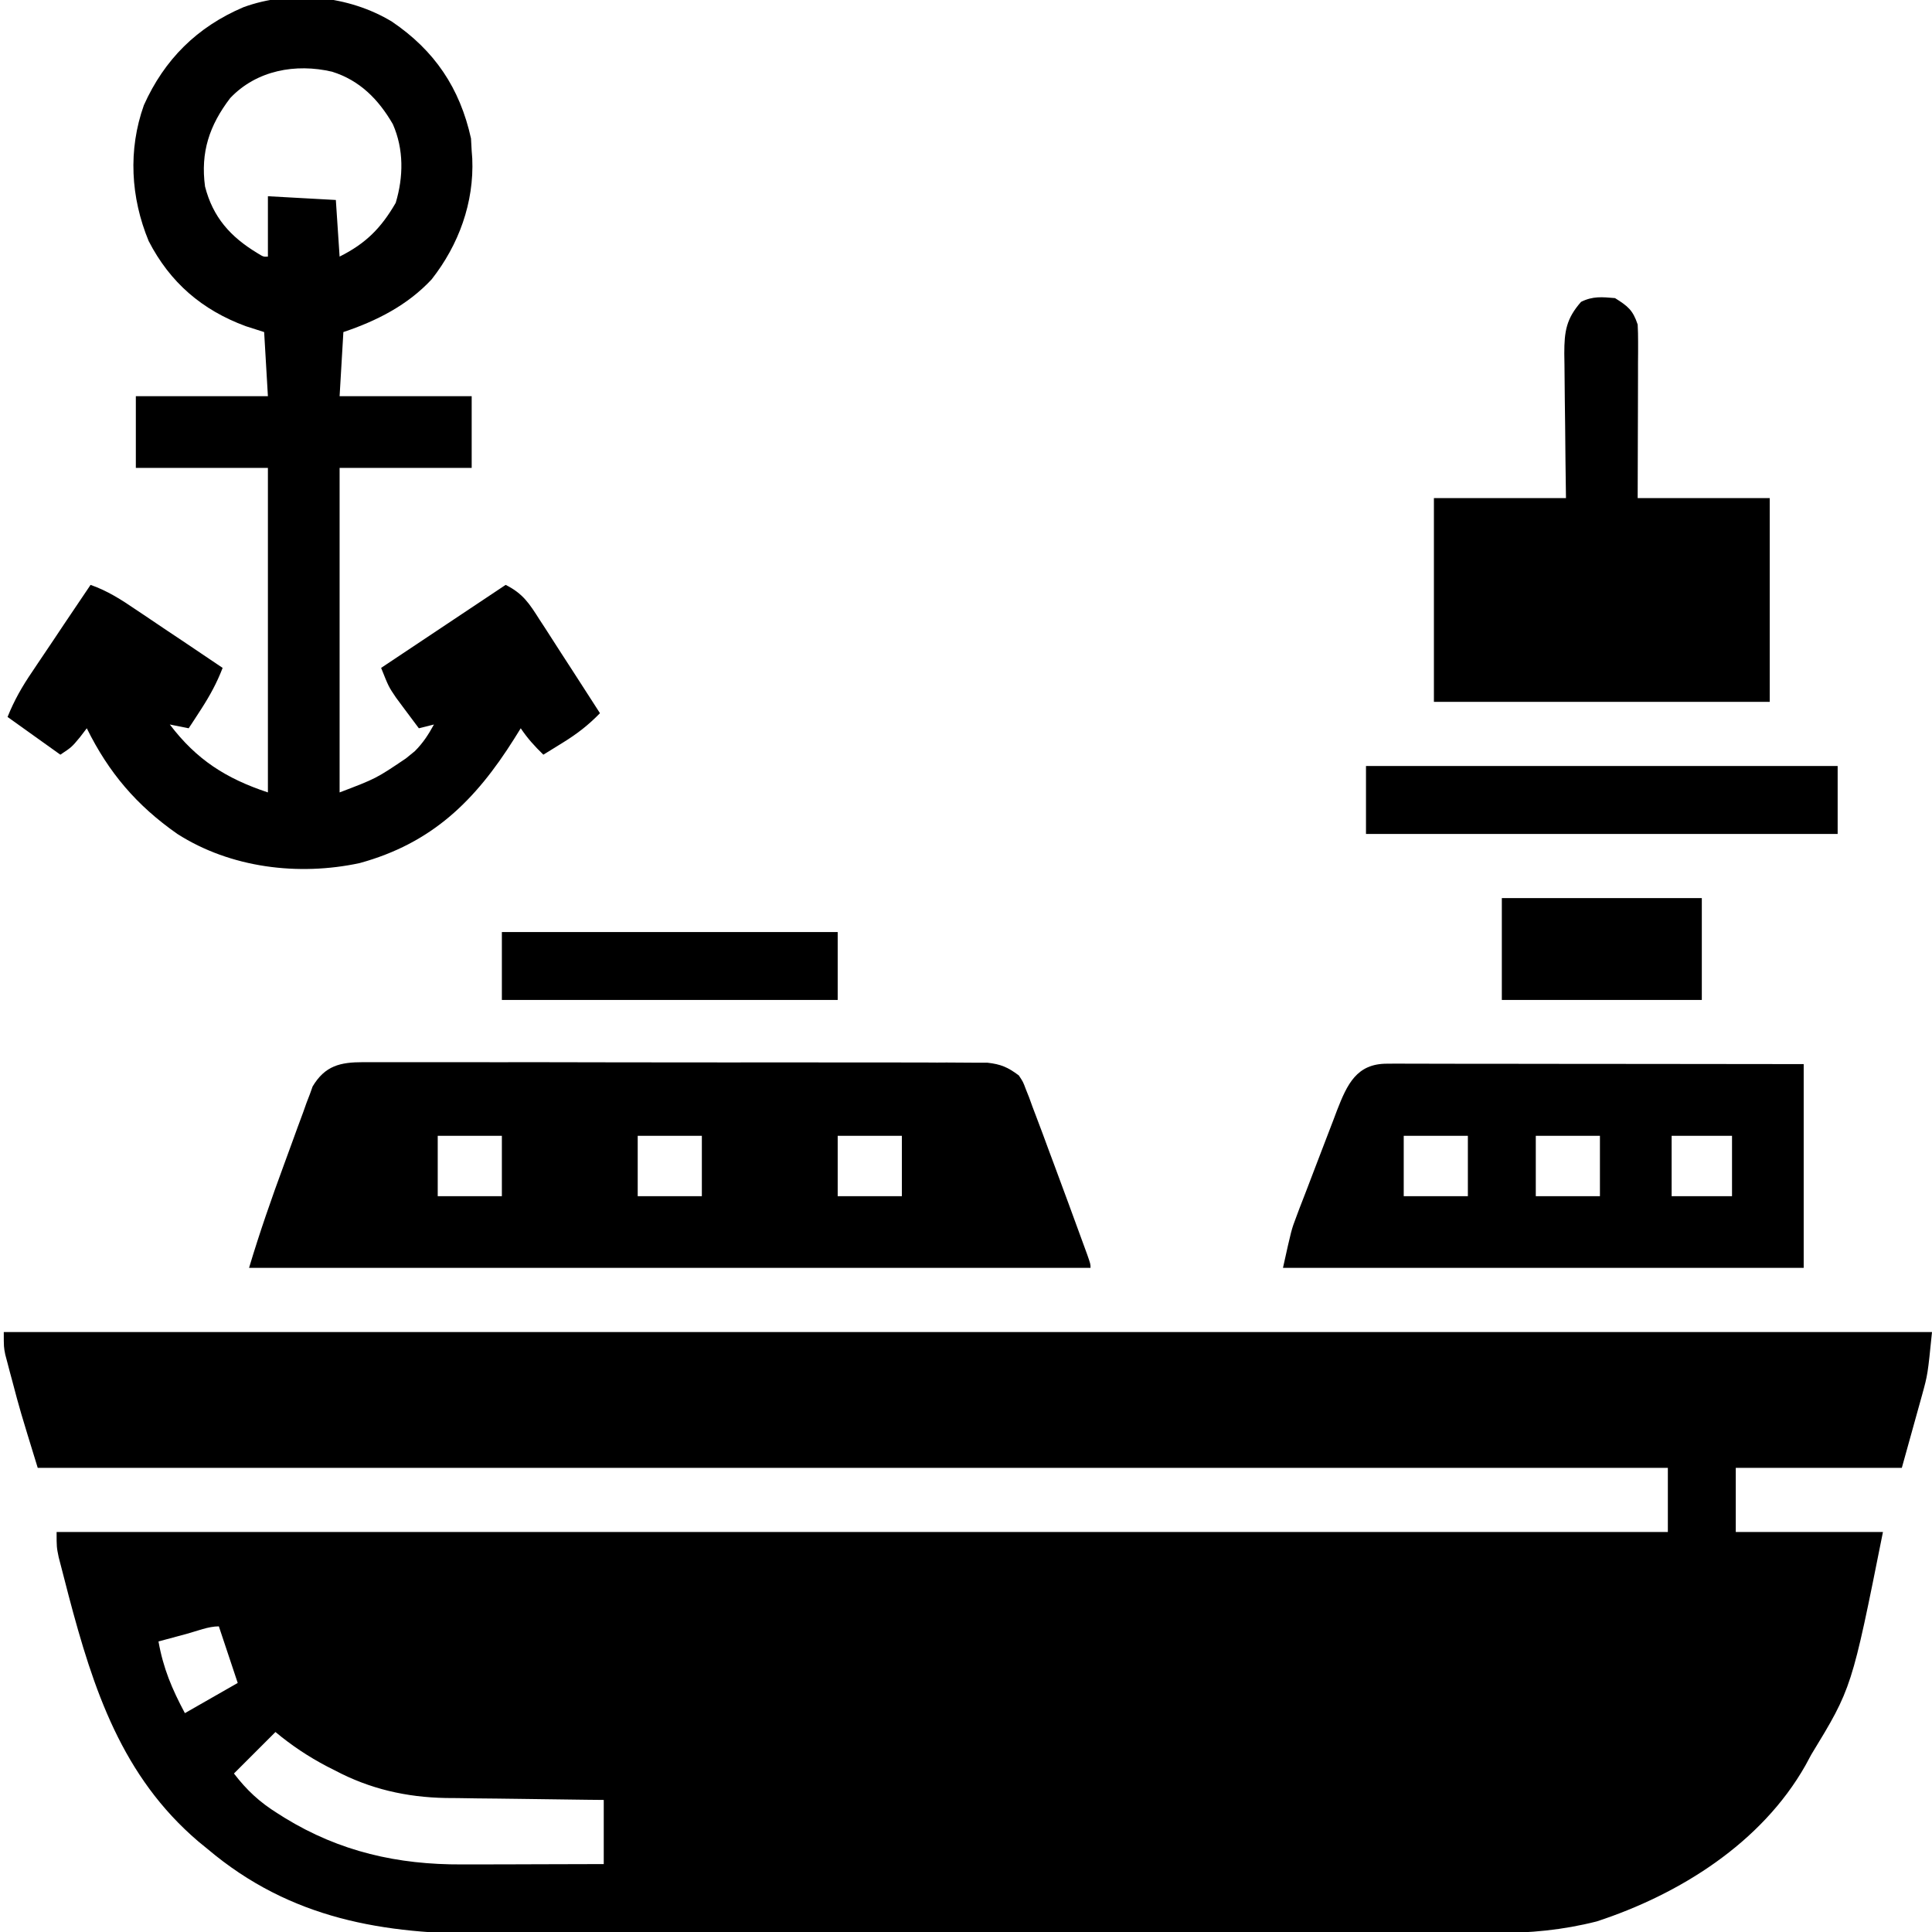
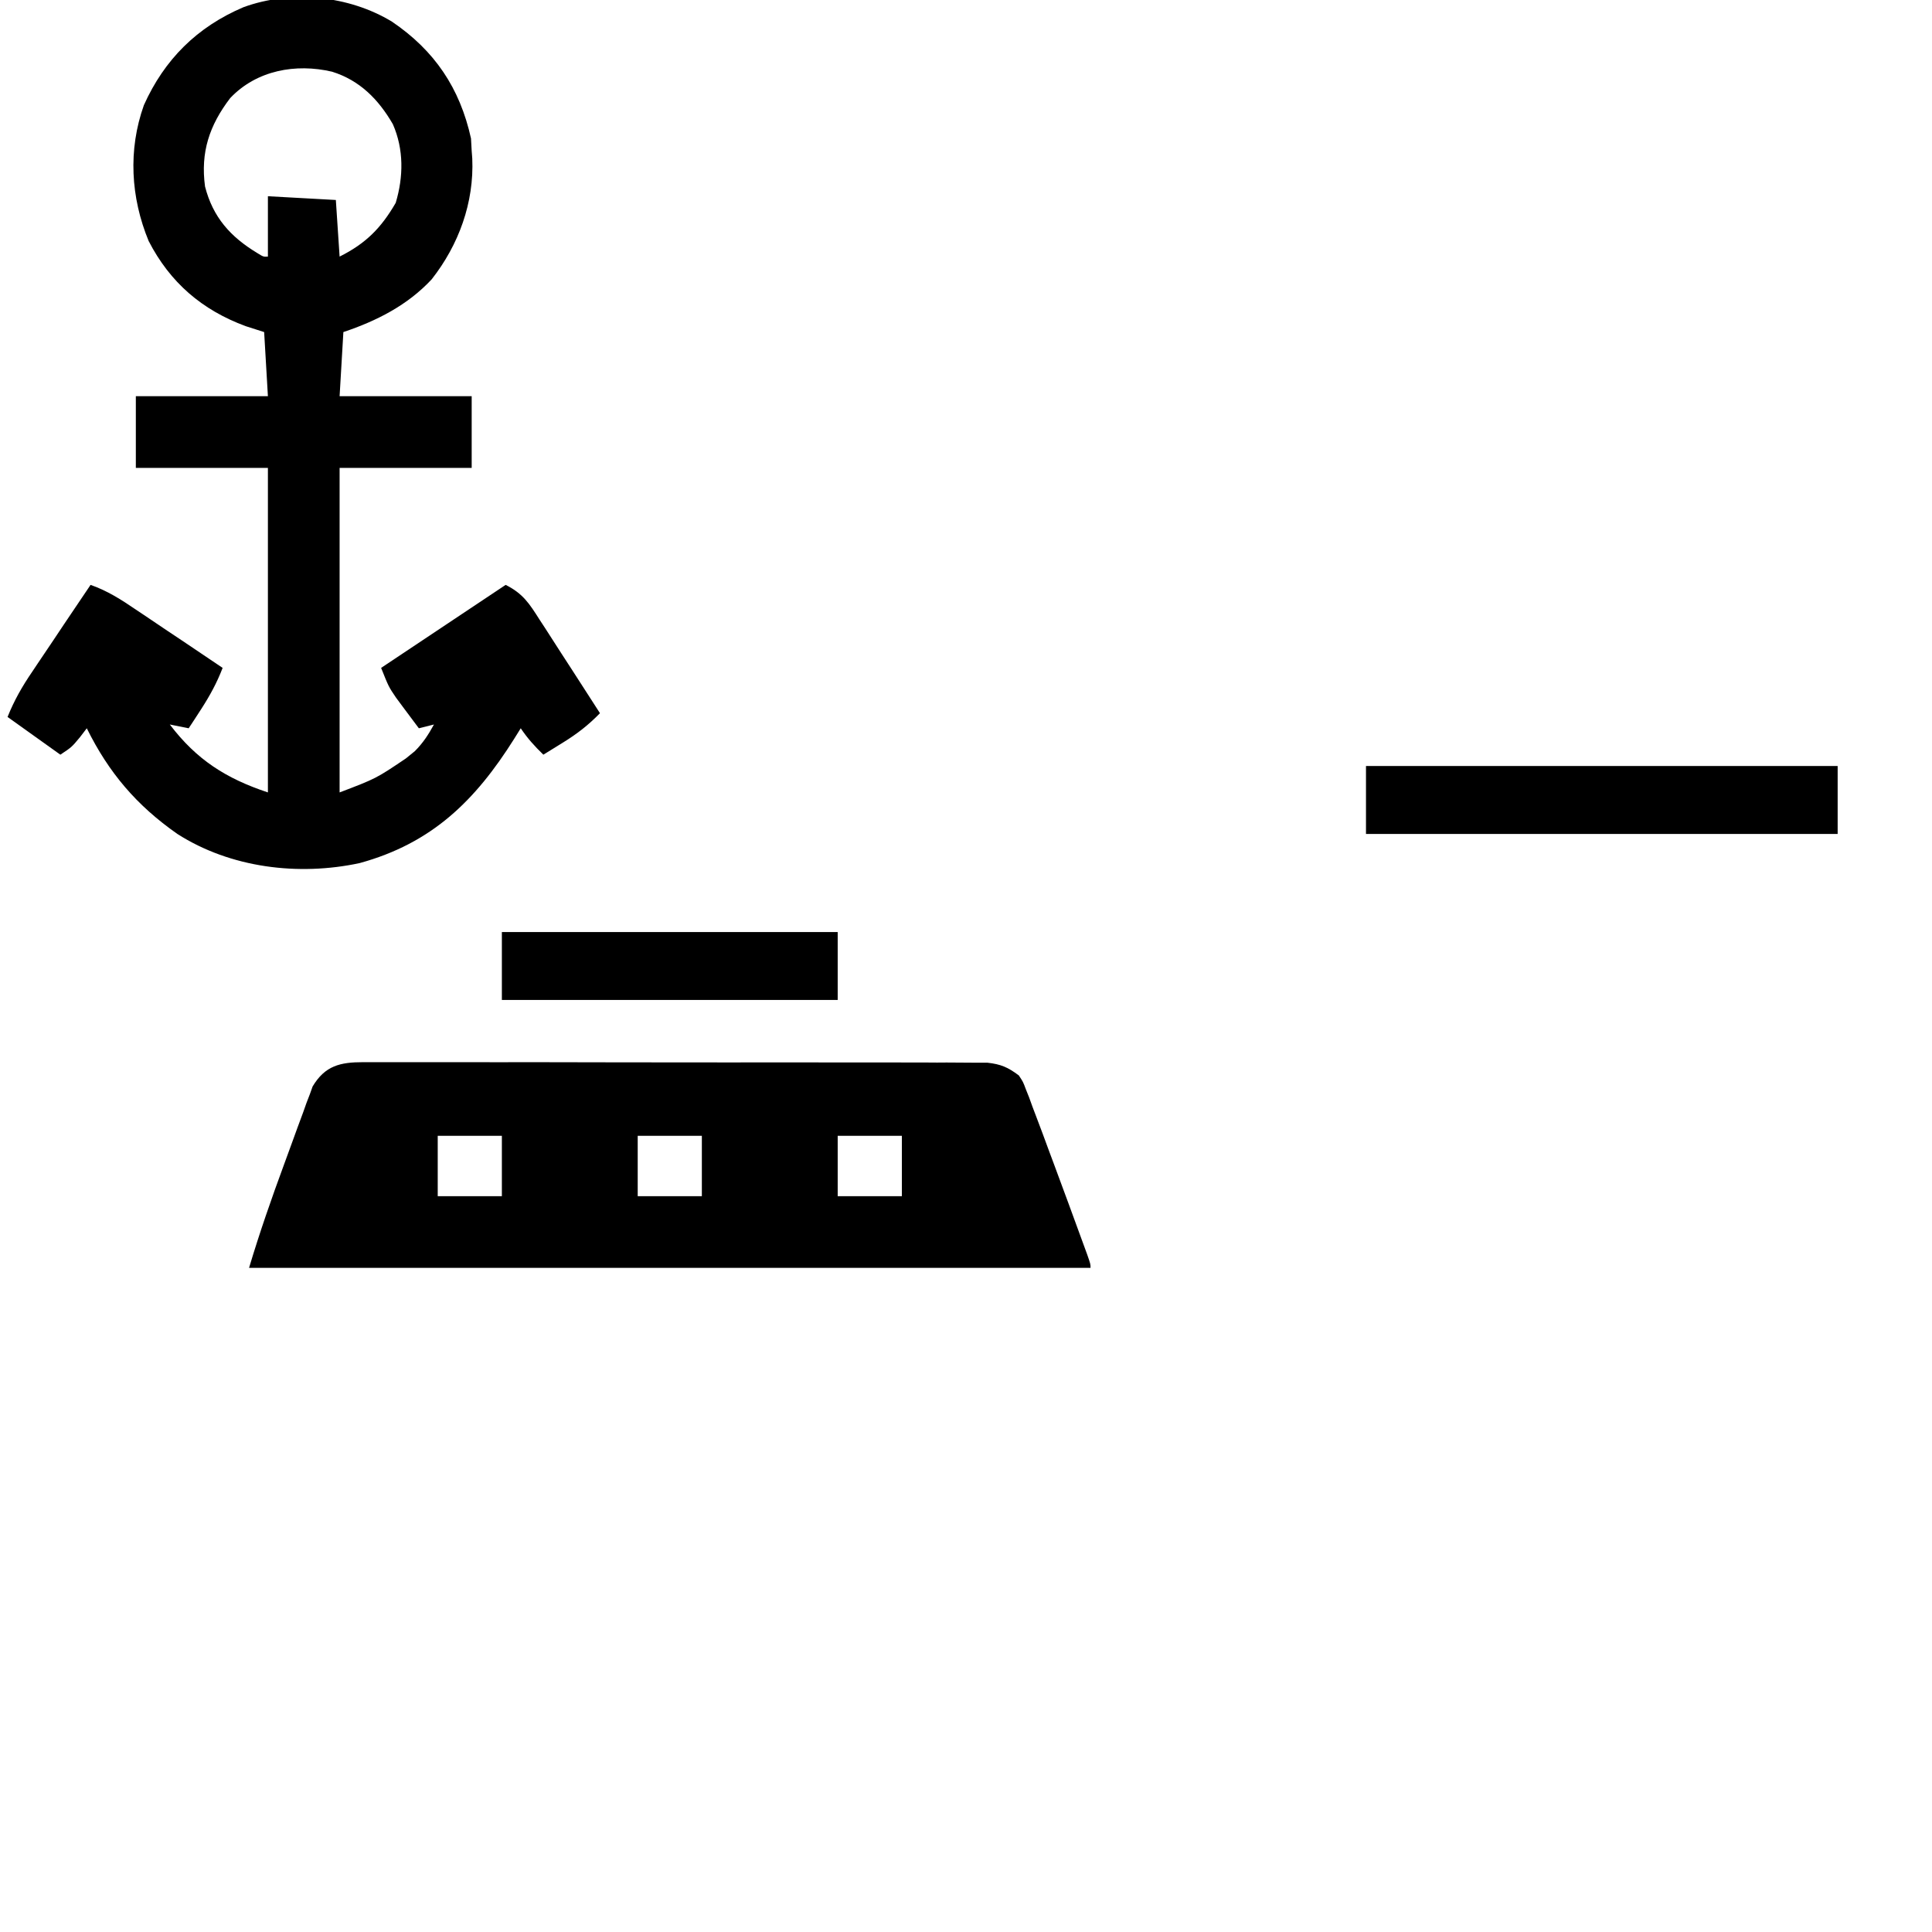
<svg xmlns="http://www.w3.org/2000/svg" width="90px" height="90px" viewBox="0 0 90 90">
  <g id="surface1">
-     <path style=" stroke:none;fill-rule:nonzero;fill:rgb(0%,0%,0%);fill-opacity:1;" d="M 0.176 62.051 C 29.816 62.051 59.461 62.051 90 62.051 C 89.801 64.027 89.801 64.027 89.539 64.98 C 89.465 65.25 89.465 65.25 89.387 65.527 C 89.324 65.75 89.262 65.973 89.199 66.203 C 89 66.922 88.801 67.641 88.594 68.379 C 86.043 68.379 83.488 68.379 80.859 68.379 C 80.859 69.363 80.859 70.352 80.859 71.367 C 83.121 71.367 85.383 71.367 87.715 71.367 C 86.262 78.641 86.262 78.641 84.375 81.738 C 84.285 81.902 84.199 82.07 84.105 82.238 C 82.059 85.852 78.238 88.246 74.379 89.508 C 72.793 89.91 71.281 90.051 69.648 90.047 C 69.32 90.047 69.32 90.047 68.984 90.051 C 68.383 90.051 67.781 90.051 67.18 90.051 C 66.531 90.051 65.879 90.055 65.23 90.055 C 63.957 90.059 62.684 90.059 61.414 90.059 C 60.379 90.059 59.344 90.059 58.309 90.062 C 55.367 90.062 52.426 90.066 49.488 90.066 C 49.25 90.066 49.25 90.066 49.008 90.066 C 48.848 90.066 48.691 90.066 48.527 90.066 C 45.961 90.066 43.395 90.066 40.828 90.074 C 38.188 90.078 35.547 90.082 32.906 90.082 C 31.426 90.082 29.945 90.082 28.469 90.086 C 27.207 90.09 25.945 90.09 24.684 90.086 C 24.043 90.086 23.402 90.086 22.762 90.09 C 17.855 90.109 13.539 89.402 9.668 86.133 C 9.457 85.961 9.457 85.961 9.242 85.785 C 5.684 82.754 4.352 78.711 3.195 74.324 C 3.141 74.113 3.086 73.902 3.031 73.688 C 2.953 73.387 2.953 73.387 2.875 73.086 C 2.805 72.816 2.805 72.816 2.734 72.543 C 2.637 72.07 2.637 72.07 2.637 71.367 C 27.406 71.367 52.176 71.367 77.695 71.367 C 77.695 70.383 77.695 69.395 77.695 68.379 C 52.637 68.379 27.578 68.379 1.758 68.379 C 0.93 65.688 0.93 65.688 0.57 64.324 C 0.531 64.184 0.492 64.039 0.453 63.891 C 0.398 63.684 0.398 63.684 0.344 63.473 C 0.312 63.352 0.277 63.23 0.246 63.105 C 0.176 62.754 0.176 62.754 0.176 62.051 Z M 8.691 76.113 C 8.504 76.164 8.504 76.164 8.312 76.215 C 8 76.297 7.691 76.383 7.383 76.465 C 7.605 77.719 8.012 78.68 8.613 79.805 C 9.426 79.34 10.238 78.875 11.074 78.398 C 10.996 78.16 10.914 77.918 10.832 77.672 C 10.516 76.719 10.516 76.719 10.195 75.762 C 9.699 75.762 9.172 75.984 8.691 76.113 Z M 12.832 80.684 C 12.195 81.32 11.555 81.961 10.898 82.617 C 11.496 83.395 12.094 83.953 12.93 84.473 C 13.039 84.543 13.145 84.609 13.258 84.68 C 15.828 86.258 18.531 86.867 21.516 86.852 C 21.707 86.852 21.895 86.852 22.09 86.852 C 22.691 86.852 23.293 86.848 23.895 86.848 C 24.305 86.848 24.715 86.844 25.125 86.844 C 26.125 86.844 27.125 86.84 28.125 86.836 C 28.125 85.852 28.125 84.863 28.125 83.848 C 27.863 83.844 27.605 83.844 27.336 83.84 C 26.359 83.828 25.387 83.816 24.41 83.801 C 23.992 83.797 23.57 83.789 23.148 83.785 C 22.543 83.781 21.934 83.773 21.328 83.762 C 21.051 83.762 21.051 83.762 20.766 83.758 C 18.926 83.723 17.23 83.336 15.602 82.473 C 15.48 82.414 15.363 82.352 15.238 82.289 C 14.367 81.832 13.59 81.316 12.832 80.684 Z M 12.832 80.684 " />
    <path style=" stroke:none;fill-rule:nonzero;fill:rgb(0%,0%,0%);fill-opacity:1;" d="M 18.258 1.008 C 20.242 2.352 21.422 4.098 21.941 6.449 C 21.949 6.641 21.961 6.832 21.973 7.031 C 21.98 7.148 21.992 7.262 22 7.383 C 22.09 9.434 21.371 11.406 20.109 13.012 C 18.988 14.219 17.539 14.953 15.996 15.469 C 15.938 16.453 15.879 17.441 15.82 18.457 C 17.852 18.457 19.883 18.457 21.973 18.457 C 21.973 19.559 21.973 20.66 21.973 21.797 C 19.941 21.797 17.914 21.797 15.82 21.797 C 15.82 26.785 15.82 31.773 15.82 36.914 C 17.52 36.266 17.52 36.266 18.906 35.332 C 19.047 35.219 19.184 35.105 19.324 34.992 C 19.707 34.609 19.957 34.223 20.215 33.75 C 19.984 33.809 19.75 33.867 19.512 33.926 C 19.285 33.621 19.059 33.32 18.832 33.016 C 18.703 32.844 18.578 32.676 18.449 32.5 C 18.105 31.992 18.105 31.992 17.754 31.113 C 19.668 29.836 21.582 28.562 23.555 27.246 C 24.367 27.652 24.664 28.125 25.133 28.863 C 25.254 29.051 25.254 29.051 25.379 29.238 C 25.637 29.637 25.891 30.035 26.148 30.434 C 26.32 30.703 26.496 30.973 26.672 31.242 C 27.098 31.898 27.523 32.562 27.949 33.223 C 27.414 33.773 26.891 34.18 26.234 34.586 C 25.977 34.746 25.977 34.746 25.711 34.91 C 25.578 34.992 25.449 35.074 25.312 35.156 C 24.902 34.758 24.578 34.402 24.258 33.926 C 24.156 34.09 24.055 34.254 23.949 34.422 C 22.141 37.293 20.129 39.281 16.75 40.207 C 13.906 40.816 10.742 40.434 8.262 38.848 C 6.363 37.52 5.066 35.996 4.043 33.926 C 3.887 34.133 3.887 34.133 3.723 34.344 C 3.34 34.805 3.34 34.805 2.812 35.156 C 2 34.578 1.188 33.996 0.352 33.398 C 0.668 32.613 1.035 31.973 1.508 31.281 C 1.586 31.164 1.66 31.047 1.742 30.93 C 1.988 30.562 2.234 30.195 2.484 29.828 C 2.652 29.578 2.82 29.328 2.984 29.078 C 3.395 28.465 3.809 27.855 4.219 27.246 C 5.004 27.52 5.656 27.938 6.336 28.402 C 6.512 28.516 6.512 28.516 6.688 28.637 C 7.055 28.883 7.422 29.129 7.789 29.379 C 8.039 29.547 8.289 29.715 8.539 29.879 C 9.152 30.289 9.762 30.703 10.371 31.113 C 10.105 31.805 9.785 32.391 9.383 33.016 C 9.27 33.184 9.16 33.355 9.047 33.535 C 8.961 33.664 8.875 33.793 8.789 33.926 C 8.5 33.867 8.211 33.809 7.91 33.75 C 9.16 35.395 10.531 36.266 12.48 36.914 C 12.48 31.926 12.48 26.938 12.48 21.797 C 10.449 21.797 8.422 21.797 6.328 21.797 C 6.328 20.695 6.328 19.594 6.328 18.457 C 8.359 18.457 10.391 18.457 12.48 18.457 C 12.422 17.473 12.363 16.484 12.305 15.469 C 12.023 15.379 11.738 15.289 11.449 15.195 C 9.414 14.445 7.922 13.164 6.926 11.23 C 6.086 9.199 5.961 6.98 6.703 4.898 C 7.66 2.766 9.184 1.254 11.34 0.336 C 13.57 -0.48 16.254 -0.207 18.258 1.008 Z M 10.723 4.57 C 9.754 5.84 9.336 7.09 9.551 8.688 C 9.918 10.121 10.734 11.031 11.98 11.785 C 12.27 11.965 12.27 11.965 12.48 11.953 C 12.48 11.023 12.48 10.098 12.48 9.141 C 13.523 9.199 14.57 9.258 15.645 9.316 C 15.73 10.621 15.73 10.621 15.82 11.953 C 17.039 11.344 17.754 10.625 18.434 9.449 C 18.797 8.238 18.816 6.957 18.301 5.785 C 17.633 4.629 16.758 3.742 15.469 3.34 C 13.781 2.945 11.953 3.27 10.723 4.57 Z M 10.723 4.57 " />
    <path style=" stroke:none;fill-rule:nonzero;fill:rgb(0%,0%,0%);fill-opacity:1;" d="M 16.918 49.48 C 17.047 49.48 17.172 49.48 17.301 49.48 C 17.727 49.477 18.148 49.48 18.57 49.48 C 18.875 49.48 19.176 49.48 19.48 49.48 C 20.305 49.477 21.129 49.48 21.953 49.48 C 22.812 49.484 23.676 49.484 24.539 49.48 C 25.984 49.48 27.434 49.484 28.879 49.488 C 30.555 49.492 32.227 49.492 33.902 49.492 C 35.512 49.488 37.121 49.492 38.73 49.492 C 39.418 49.492 40.102 49.492 40.785 49.492 C 41.594 49.492 42.398 49.492 43.207 49.496 C 43.504 49.5 43.801 49.5 44.094 49.496 C 44.5 49.496 44.902 49.5 45.309 49.504 C 45.535 49.504 45.762 49.504 45.992 49.504 C 46.625 49.574 46.957 49.719 47.461 50.098 C 47.66 50.398 47.66 50.398 47.785 50.734 C 47.863 50.93 47.863 50.93 47.941 51.125 C 47.992 51.27 48.043 51.41 48.098 51.559 C 48.156 51.707 48.211 51.855 48.27 52.012 C 48.473 52.543 48.672 53.078 48.867 53.613 C 48.953 53.84 49.035 54.066 49.121 54.293 C 49.559 55.473 49.996 56.656 50.426 57.84 C 50.5 58.039 50.57 58.234 50.645 58.438 C 50.801 58.887 50.801 58.887 50.801 59.062 C 37.863 59.062 24.93 59.062 11.602 59.062 C 12.094 57.418 12.652 55.816 13.246 54.207 C 13.367 53.883 13.484 53.559 13.602 53.234 C 13.773 52.762 13.945 52.289 14.121 51.82 C 14.172 51.672 14.223 51.527 14.277 51.379 C 14.328 51.246 14.379 51.109 14.434 50.973 C 14.477 50.852 14.52 50.734 14.562 50.613 C 15.141 49.645 15.844 49.48 16.918 49.48 Z M 20.391 52.91 C 20.391 53.84 20.391 54.766 20.391 55.723 C 21.375 55.723 22.363 55.723 23.379 55.723 C 23.379 54.793 23.379 53.867 23.379 52.91 C 22.395 52.91 21.406 52.91 20.391 52.91 Z M 29.707 52.91 C 29.707 53.84 29.707 54.766 29.707 55.723 C 30.691 55.723 31.68 55.723 32.695 55.723 C 32.695 54.793 32.695 53.867 32.695 52.91 C 31.711 52.91 30.723 52.91 29.707 52.91 Z M 39.023 52.91 C 39.023 53.84 39.023 54.766 39.023 55.723 C 40.008 55.723 40.996 55.723 42.012 55.723 C 42.012 54.793 42.012 53.867 42.012 52.91 C 41.027 52.91 40.039 52.91 39.023 52.91 Z M 39.023 52.91 " />
-     <path style=" stroke:none;fill-rule:nonzero;fill:rgb(0%,0%,0%);fill-opacity:1;" d="M 64.617 49.551 C 64.875 49.547 64.875 49.547 65.137 49.547 C 65.418 49.551 65.418 49.551 65.703 49.551 C 66 49.551 66 49.551 66.301 49.551 C 66.957 49.551 67.609 49.551 68.266 49.555 C 68.719 49.555 69.172 49.555 69.625 49.555 C 70.695 49.555 71.766 49.555 72.836 49.559 C 74.176 49.559 75.516 49.562 76.855 49.562 C 79.246 49.562 81.633 49.566 84.023 49.57 C 84.023 52.703 84.023 55.836 84.023 59.062 C 76.02 59.062 68.012 59.062 59.766 59.062 C 60.16 57.281 60.16 57.281 60.387 56.684 C 60.438 56.551 60.488 56.418 60.539 56.277 C 60.594 56.141 60.648 56 60.703 55.855 C 60.762 55.711 60.816 55.562 60.875 55.41 C 60.992 55.098 61.113 54.789 61.23 54.48 C 61.414 54.008 61.594 53.535 61.773 53.062 C 61.887 52.758 62.004 52.457 62.121 52.156 C 62.172 52.016 62.227 51.875 62.281 51.73 C 62.758 50.508 63.195 49.547 64.617 49.551 Z M 65.391 52.91 C 65.391 53.84 65.391 54.766 65.391 55.723 C 66.375 55.723 67.363 55.723 68.379 55.723 C 68.379 54.793 68.379 53.867 68.379 52.91 C 67.395 52.91 66.406 52.91 65.391 52.91 Z M 71.543 52.91 C 71.543 53.84 71.543 54.766 71.543 55.723 C 72.527 55.723 73.516 55.723 74.531 55.723 C 74.531 54.793 74.531 53.867 74.531 52.91 C 73.547 52.91 72.559 52.91 71.543 52.91 Z M 77.871 52.91 C 77.871 53.84 77.871 54.766 77.871 55.723 C 78.801 55.723 79.727 55.723 80.684 55.723 C 80.684 54.793 80.684 53.867 80.684 52.91 C 79.754 52.91 78.828 52.91 77.871 52.91 Z M 77.871 52.91 " />
-     <path style=" stroke:none;fill-rule:nonzero;fill:rgb(0%,0%,0%);fill-opacity:1;" d="M 75.234 13.887 C 75.832 14.262 76.066 14.445 76.289 15.117 C 76.305 15.383 76.309 15.652 76.309 15.918 C 76.309 16.082 76.309 16.242 76.309 16.41 C 76.309 16.582 76.309 16.758 76.305 16.938 C 76.305 17.117 76.305 17.297 76.305 17.48 C 76.305 18.051 76.301 18.621 76.301 19.191 C 76.301 19.582 76.297 19.969 76.297 20.355 C 76.297 21.305 76.293 22.254 76.289 23.203 C 78.32 23.203 80.352 23.203 82.441 23.203 C 82.441 26.336 82.441 29.469 82.441 32.695 C 77.277 32.695 72.117 32.695 66.797 32.695 C 66.797 29.562 66.797 26.43 66.797 23.203 C 68.828 23.203 70.859 23.203 72.949 23.203 C 72.941 22.633 72.934 22.059 72.926 21.473 C 72.918 20.918 72.914 20.363 72.91 19.805 C 72.906 19.422 72.902 19.035 72.895 18.652 C 72.887 18.098 72.883 17.543 72.879 16.988 C 72.875 16.816 72.875 16.645 72.871 16.469 C 72.871 15.438 72.961 14.848 73.652 14.062 C 74.199 13.789 74.633 13.836 75.234 13.887 Z M 75.234 13.887 " />
    <path style=" stroke:none;fill-rule:nonzero;fill:rgb(0%,0%,0%);fill-opacity:1;" d="M 63.633 35.684 C 70.883 35.684 78.133 35.684 85.605 35.684 C 85.605 36.727 85.605 37.773 85.605 38.848 C 78.355 38.848 71.102 38.848 63.633 38.848 C 63.633 37.805 63.633 36.758 63.633 35.684 Z M 63.633 35.684 " />
    <path style=" stroke:none;fill-rule:nonzero;fill:rgb(0%,0%,0%);fill-opacity:1;" d="M 23.379 43.418 C 28.543 43.418 33.703 43.418 39.023 43.418 C 39.023 44.461 39.023 45.508 39.023 46.582 C 33.859 46.582 28.699 46.582 23.379 46.582 C 23.379 45.539 23.379 44.492 23.379 43.418 Z M 23.379 43.418 " />
-     <path style=" stroke:none;fill-rule:nonzero;fill:rgb(0%,0%,0%);fill-opacity:1;" d="M 69.961 41.836 C 73.035 41.836 76.109 41.836 79.277 41.836 C 79.277 43.402 79.277 44.969 79.277 46.582 C 76.203 46.582 73.129 46.582 69.961 46.582 C 69.961 45.016 69.961 43.449 69.961 41.836 Z M 69.961 41.836 " />
  </g>
</svg>